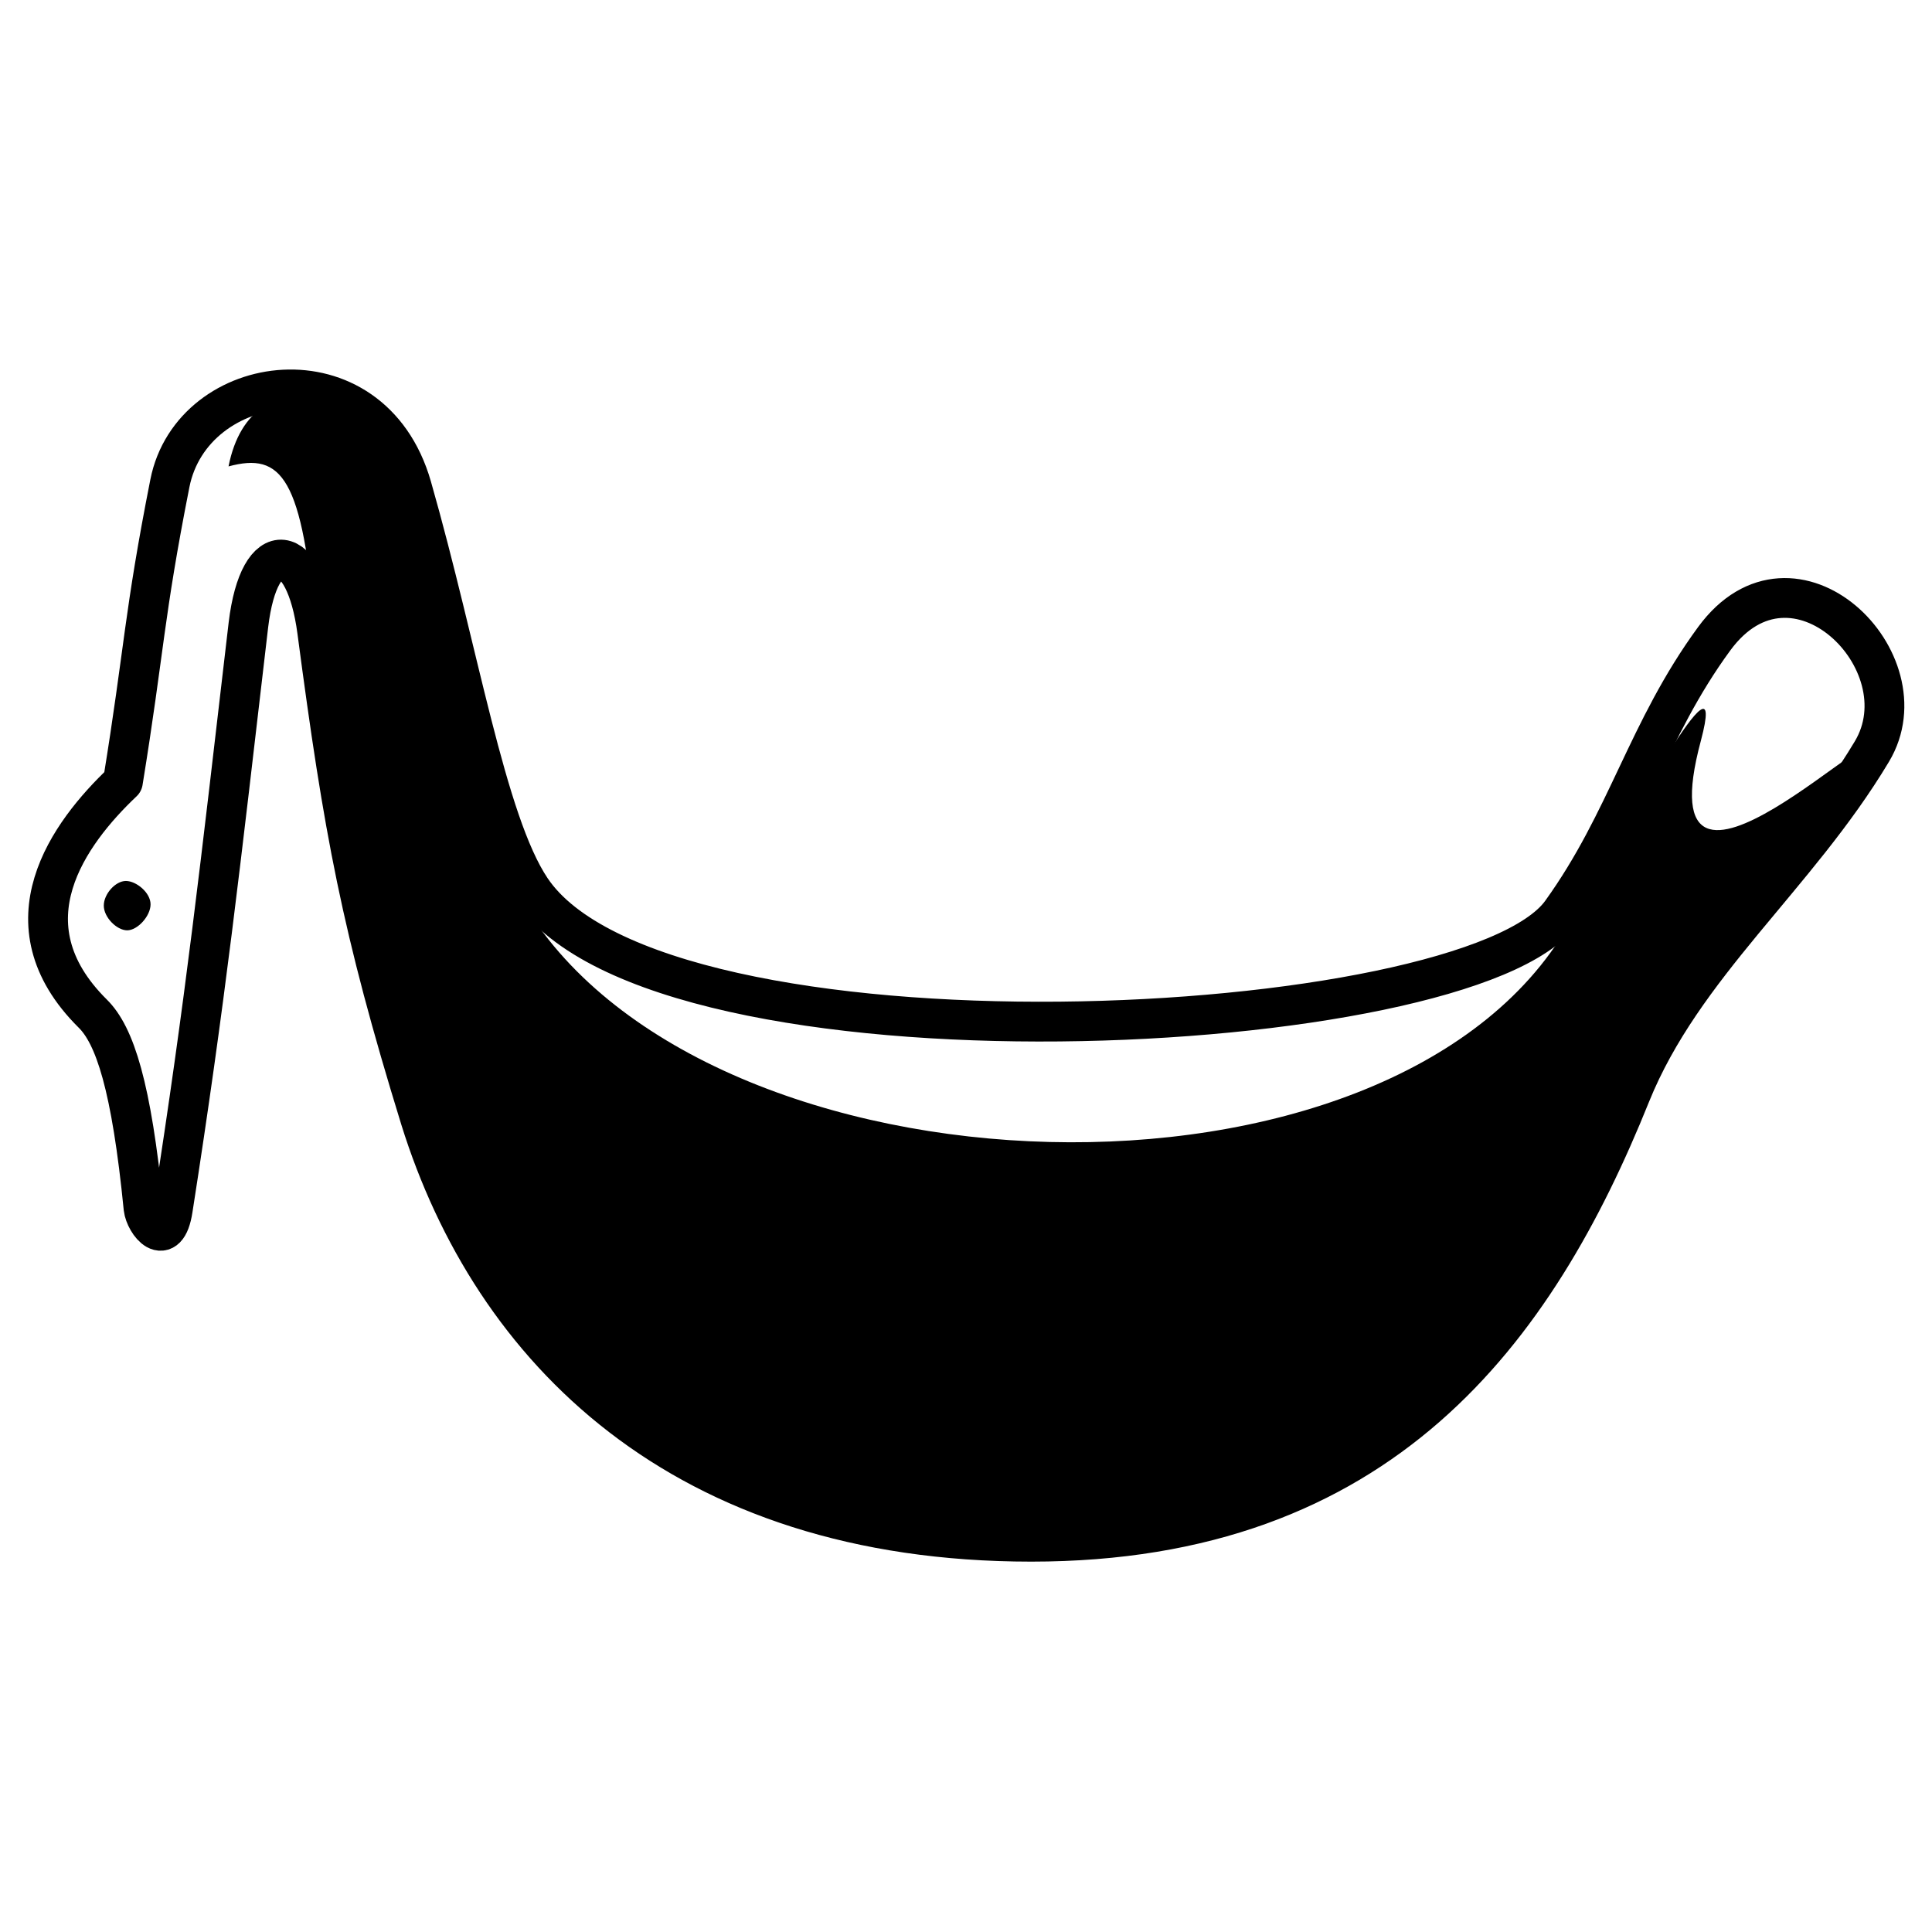
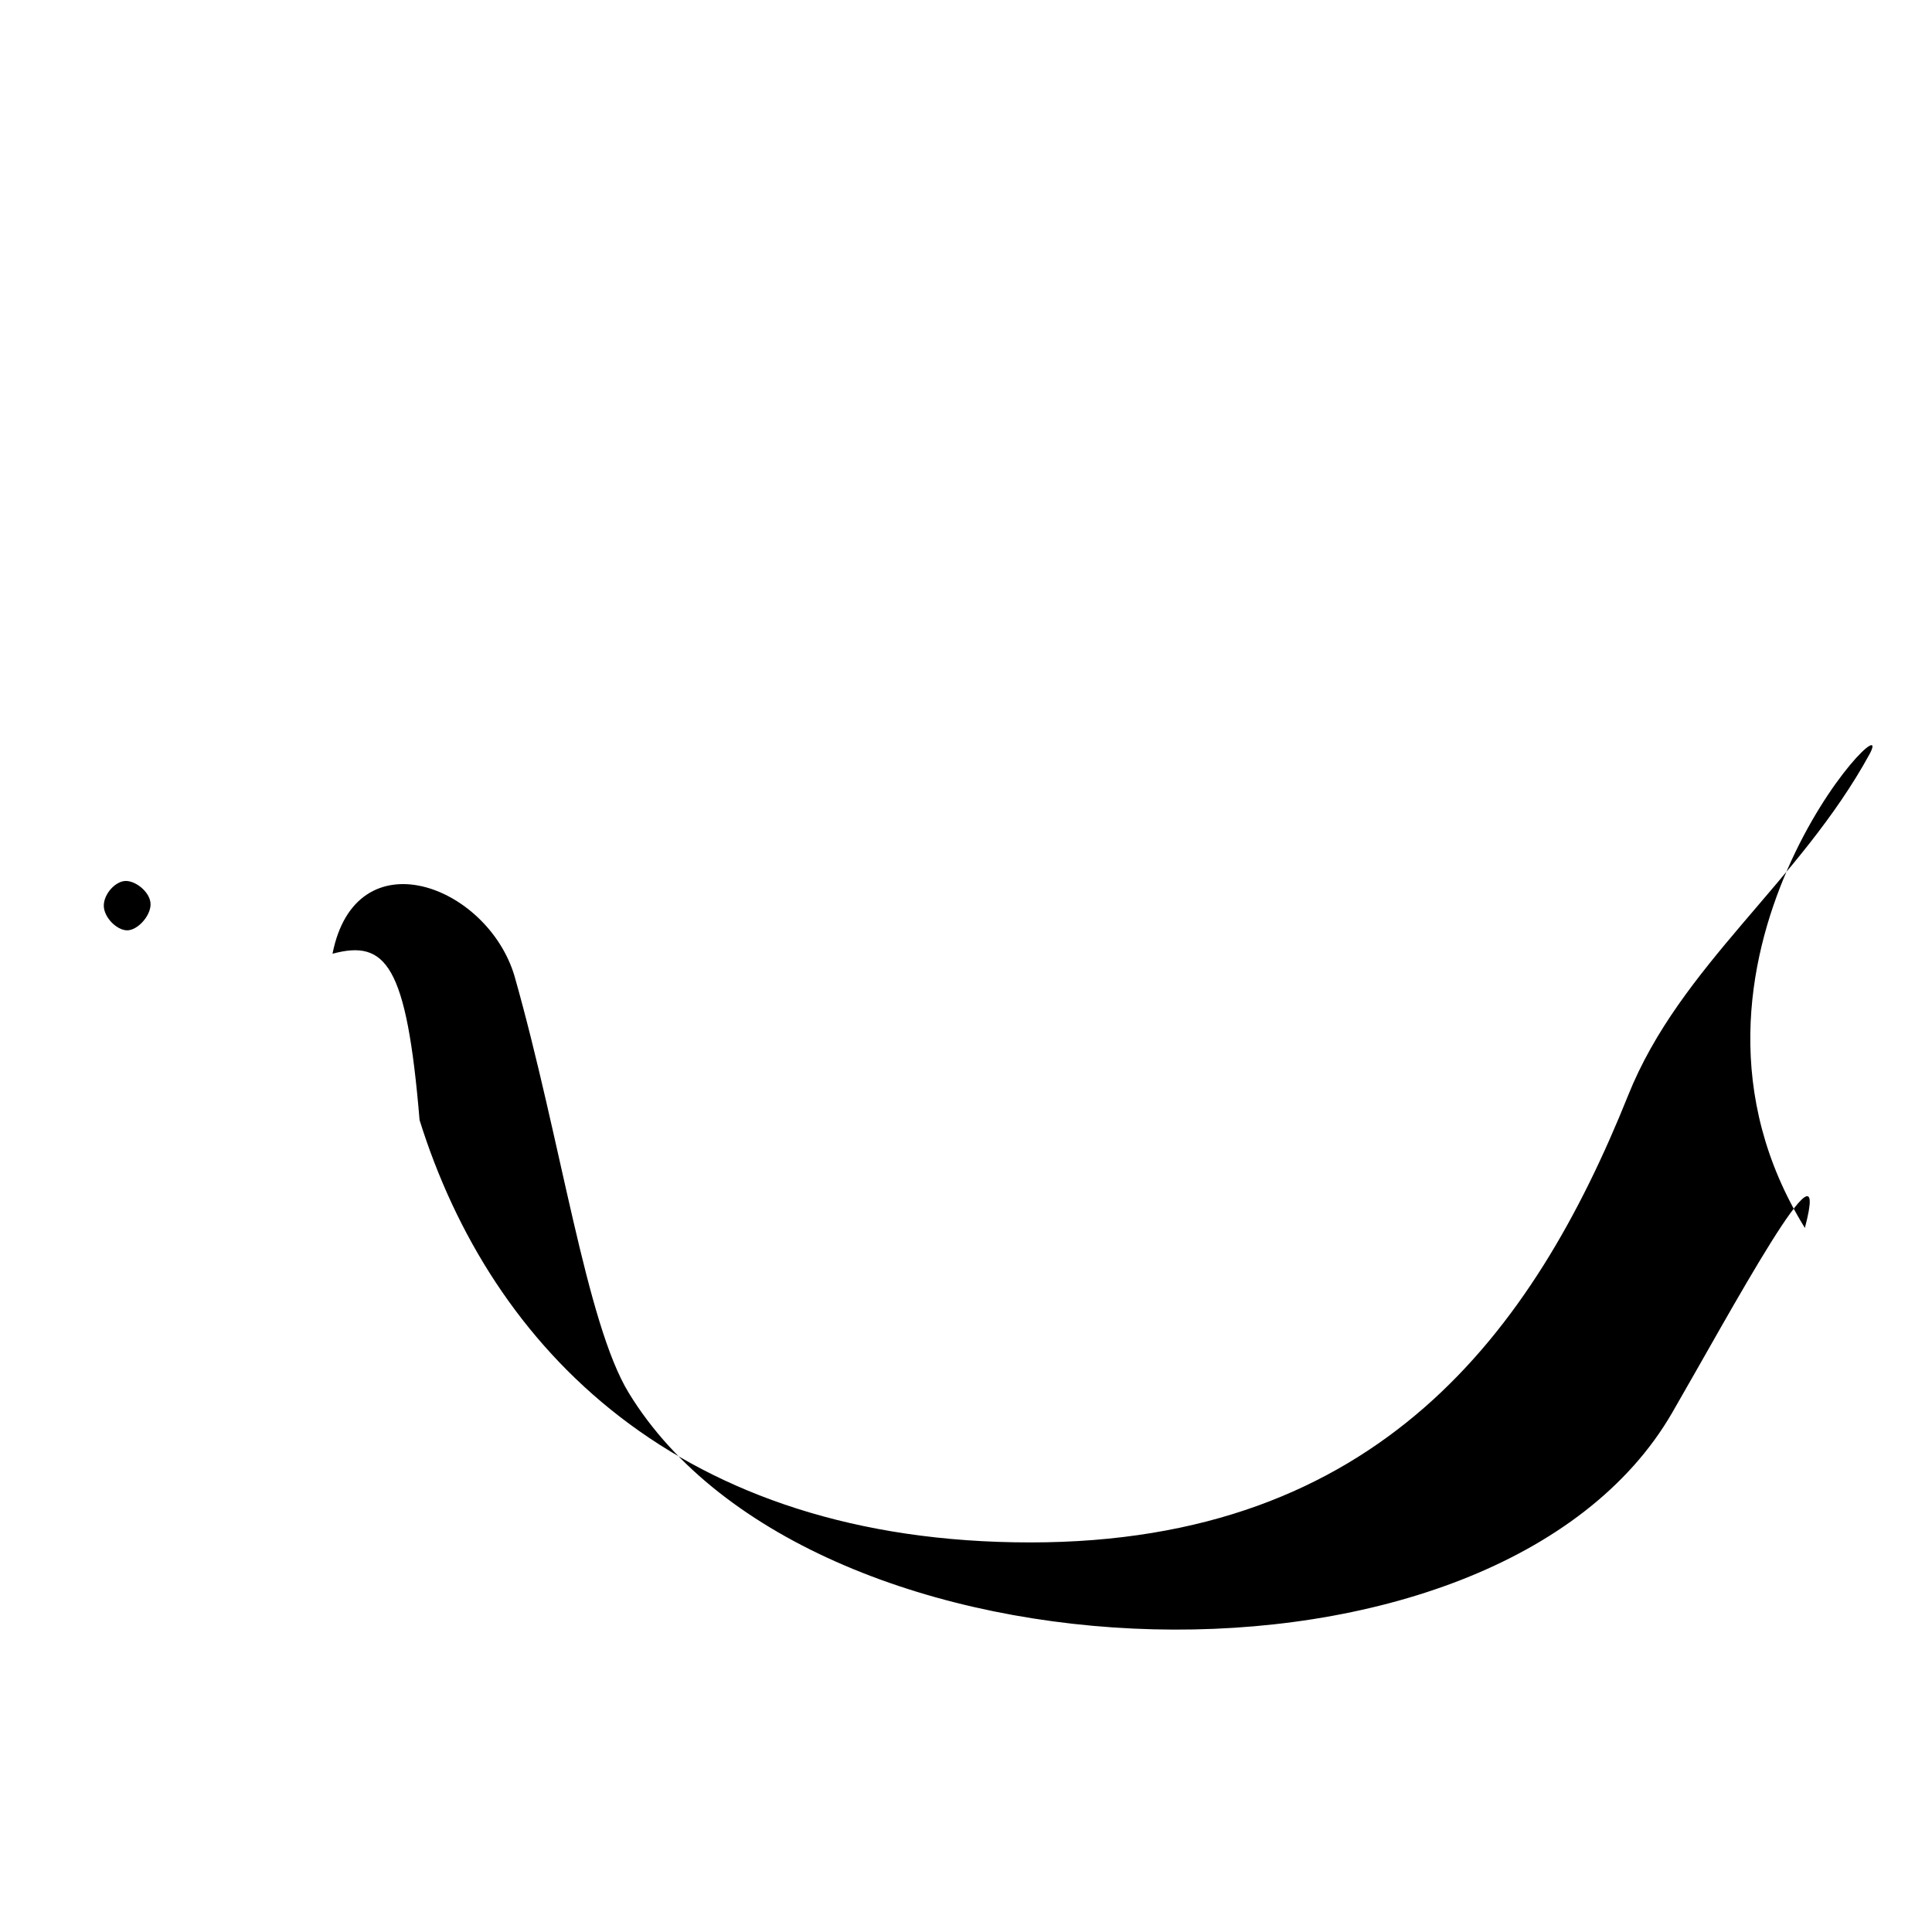
<svg xmlns="http://www.w3.org/2000/svg" version="1.0" id="Layer_1" x="0px" y="0px" width="192.756px" height="192.756px" viewBox="0 0 192.756 192.756" enable-background="new 0 0 192.756 192.756" xml:space="preserve">
  <g>
-     <polygon fill-rule="evenodd" clip-rule="evenodd" fill="#FFFFFF" points="0,0 192.756,0 192.756,192.756 0,192.756 0,0  " />
-     <path fill-rule="evenodd" clip-rule="evenodd" fill="#FFFFFF" stroke="#000000" stroke-width="3.97" stroke-linecap="round" stroke-linejoin="round" stroke-miterlimit="2.613" d="   M186.761,74.976c-7.49,12.521-18.868,21.326-24.07,34.19c-9.491,23.613-24.871,44.653-59.806,44.653   c-34.934,0-53.801-19.268-60.948-42.194c-5.889-19.097-7.662-28.76-10.292-48.656c-1.201-9.091-5.775-9.72-6.861-0.629   c-2.859,24.471-4.288,37.449-7.547,58.318c-0.629,4.06-2.745,1.372-2.916-0.114c-1.201-12.121-2.859-17.267-5.089-19.439   c-9.034-8.977-2.344-18.01,3.03-23.099c2.173-13.379,2.059-16.467,4.688-29.788c2.23-11.264,20.068-13.779,24.128,0.343   c4.688,16.409,7.375,33.39,11.892,40.137c12.864,19.269,93.539,15.209,102.8,2.344c6.633-9.205,8.52-18.124,15.267-27.33   C178.928,52.963,192.135,65.999,186.761,74.976L186.761,74.976z" />
-     <path fill-rule="evenodd" clip-rule="evenodd" d="M186.556,75.187c-7.001,12.835-18.93,21.134-24.116,34.099   c-9.465,23.598-24.894,44.602-59.641,44.602c-35.007,0-53.807-19.318-60.938-42.138c-5.964-19.059-6.613-25.153-10.373-48.621   c-1.296-15.559-3.371-18.022-8.687-16.596c2.334-11.799,15.429-6.872,18.152,2.204c4.667,16.466,7.131,34.618,11.41,41.619   c18.281,29.95,86.609,32.284,104.112,1.945c5.705-9.854,16.077-29.172,13.225-18.411C163.736,96.061,189.667,69.222,186.556,75.187   L186.556,75.187z M12.559,87.893c1.038,0,2.463,1.167,2.463,2.333c0,1.167-1.296,2.593-2.333,2.593s-2.334-1.296-2.334-2.463   S11.522,87.893,12.559,87.893L12.559,87.893z" />
+     <path fill-rule="evenodd" clip-rule="evenodd" d="M186.556,75.187c-7.001,12.835-18.93,21.134-24.116,34.099   c-9.465,23.598-24.894,44.602-59.641,44.602c-35.007,0-53.807-19.318-60.938-42.138c-1.296-15.559-3.371-18.022-8.687-16.596c2.334-11.799,15.429-6.872,18.152,2.204c4.667,16.466,7.131,34.618,11.41,41.619   c18.281,29.95,86.609,32.284,104.112,1.945c5.705-9.854,16.077-29.172,13.225-18.411C163.736,96.061,189.667,69.222,186.556,75.187   L186.556,75.187z M12.559,87.893c1.038,0,2.463,1.167,2.463,2.333c0,1.167-1.296,2.593-2.333,2.593s-2.334-1.296-2.334-2.463   S11.522,87.893,12.559,87.893L12.559,87.893z" />
  </g>
</svg>